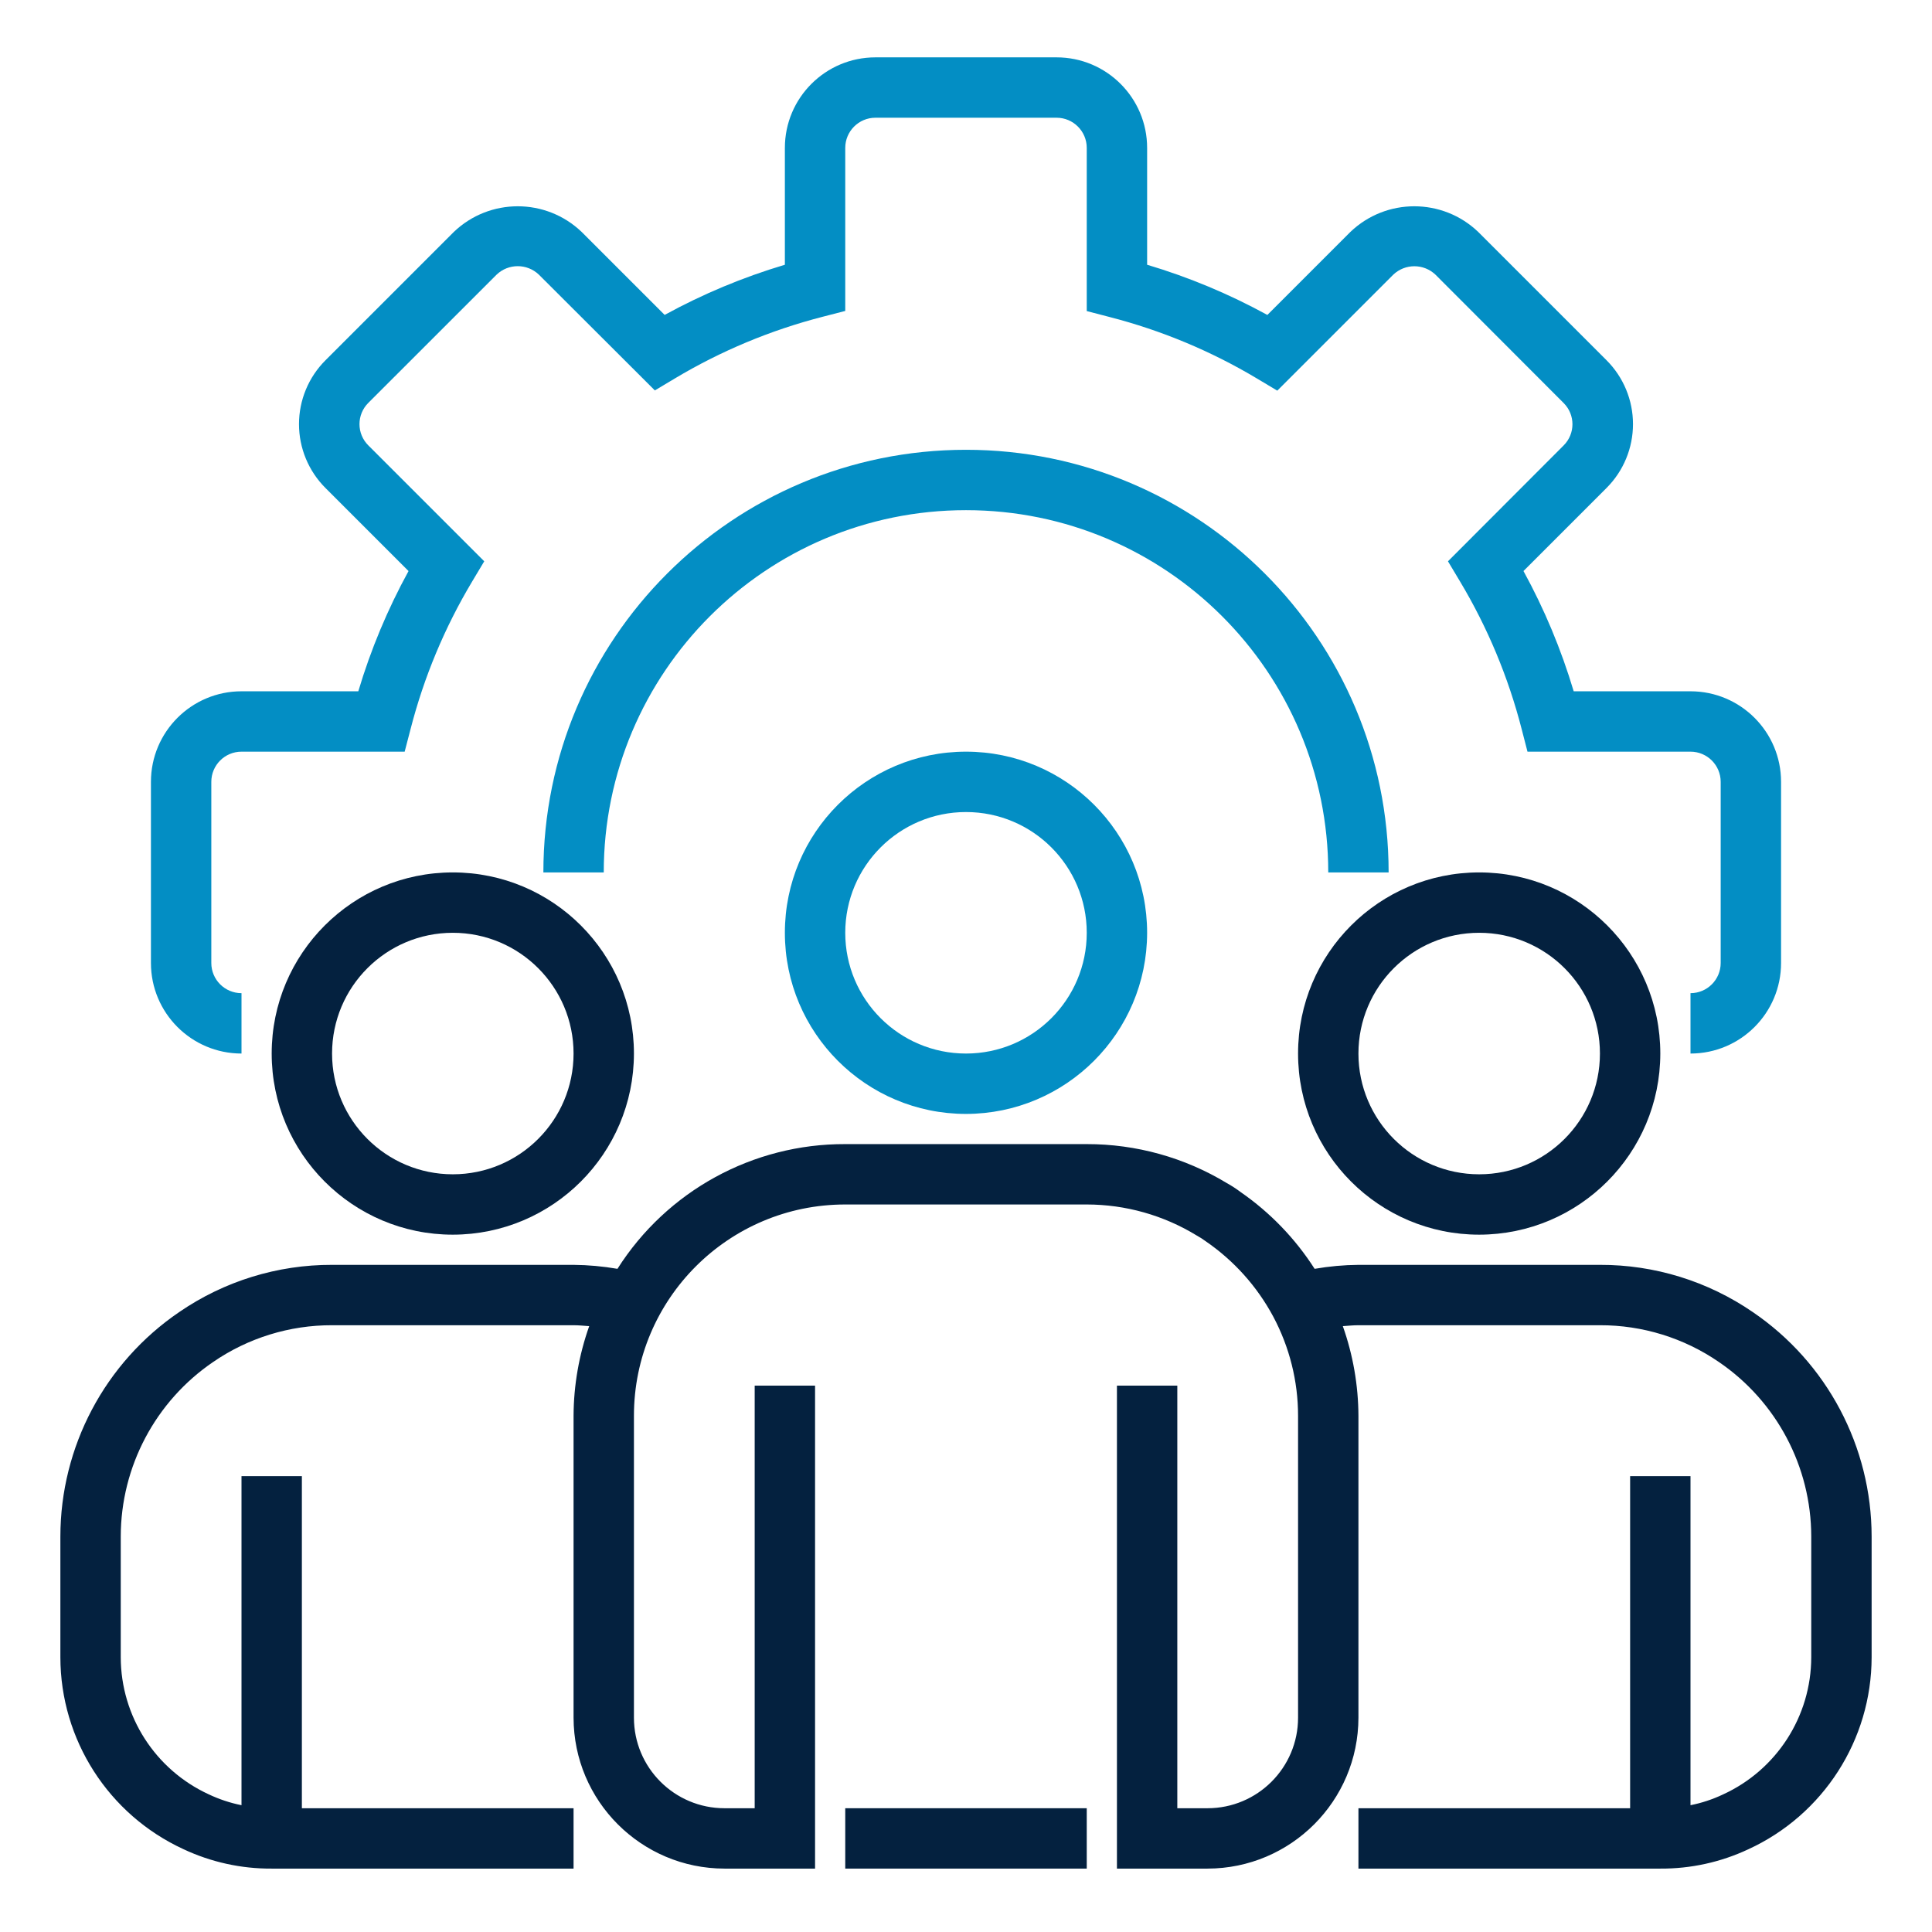
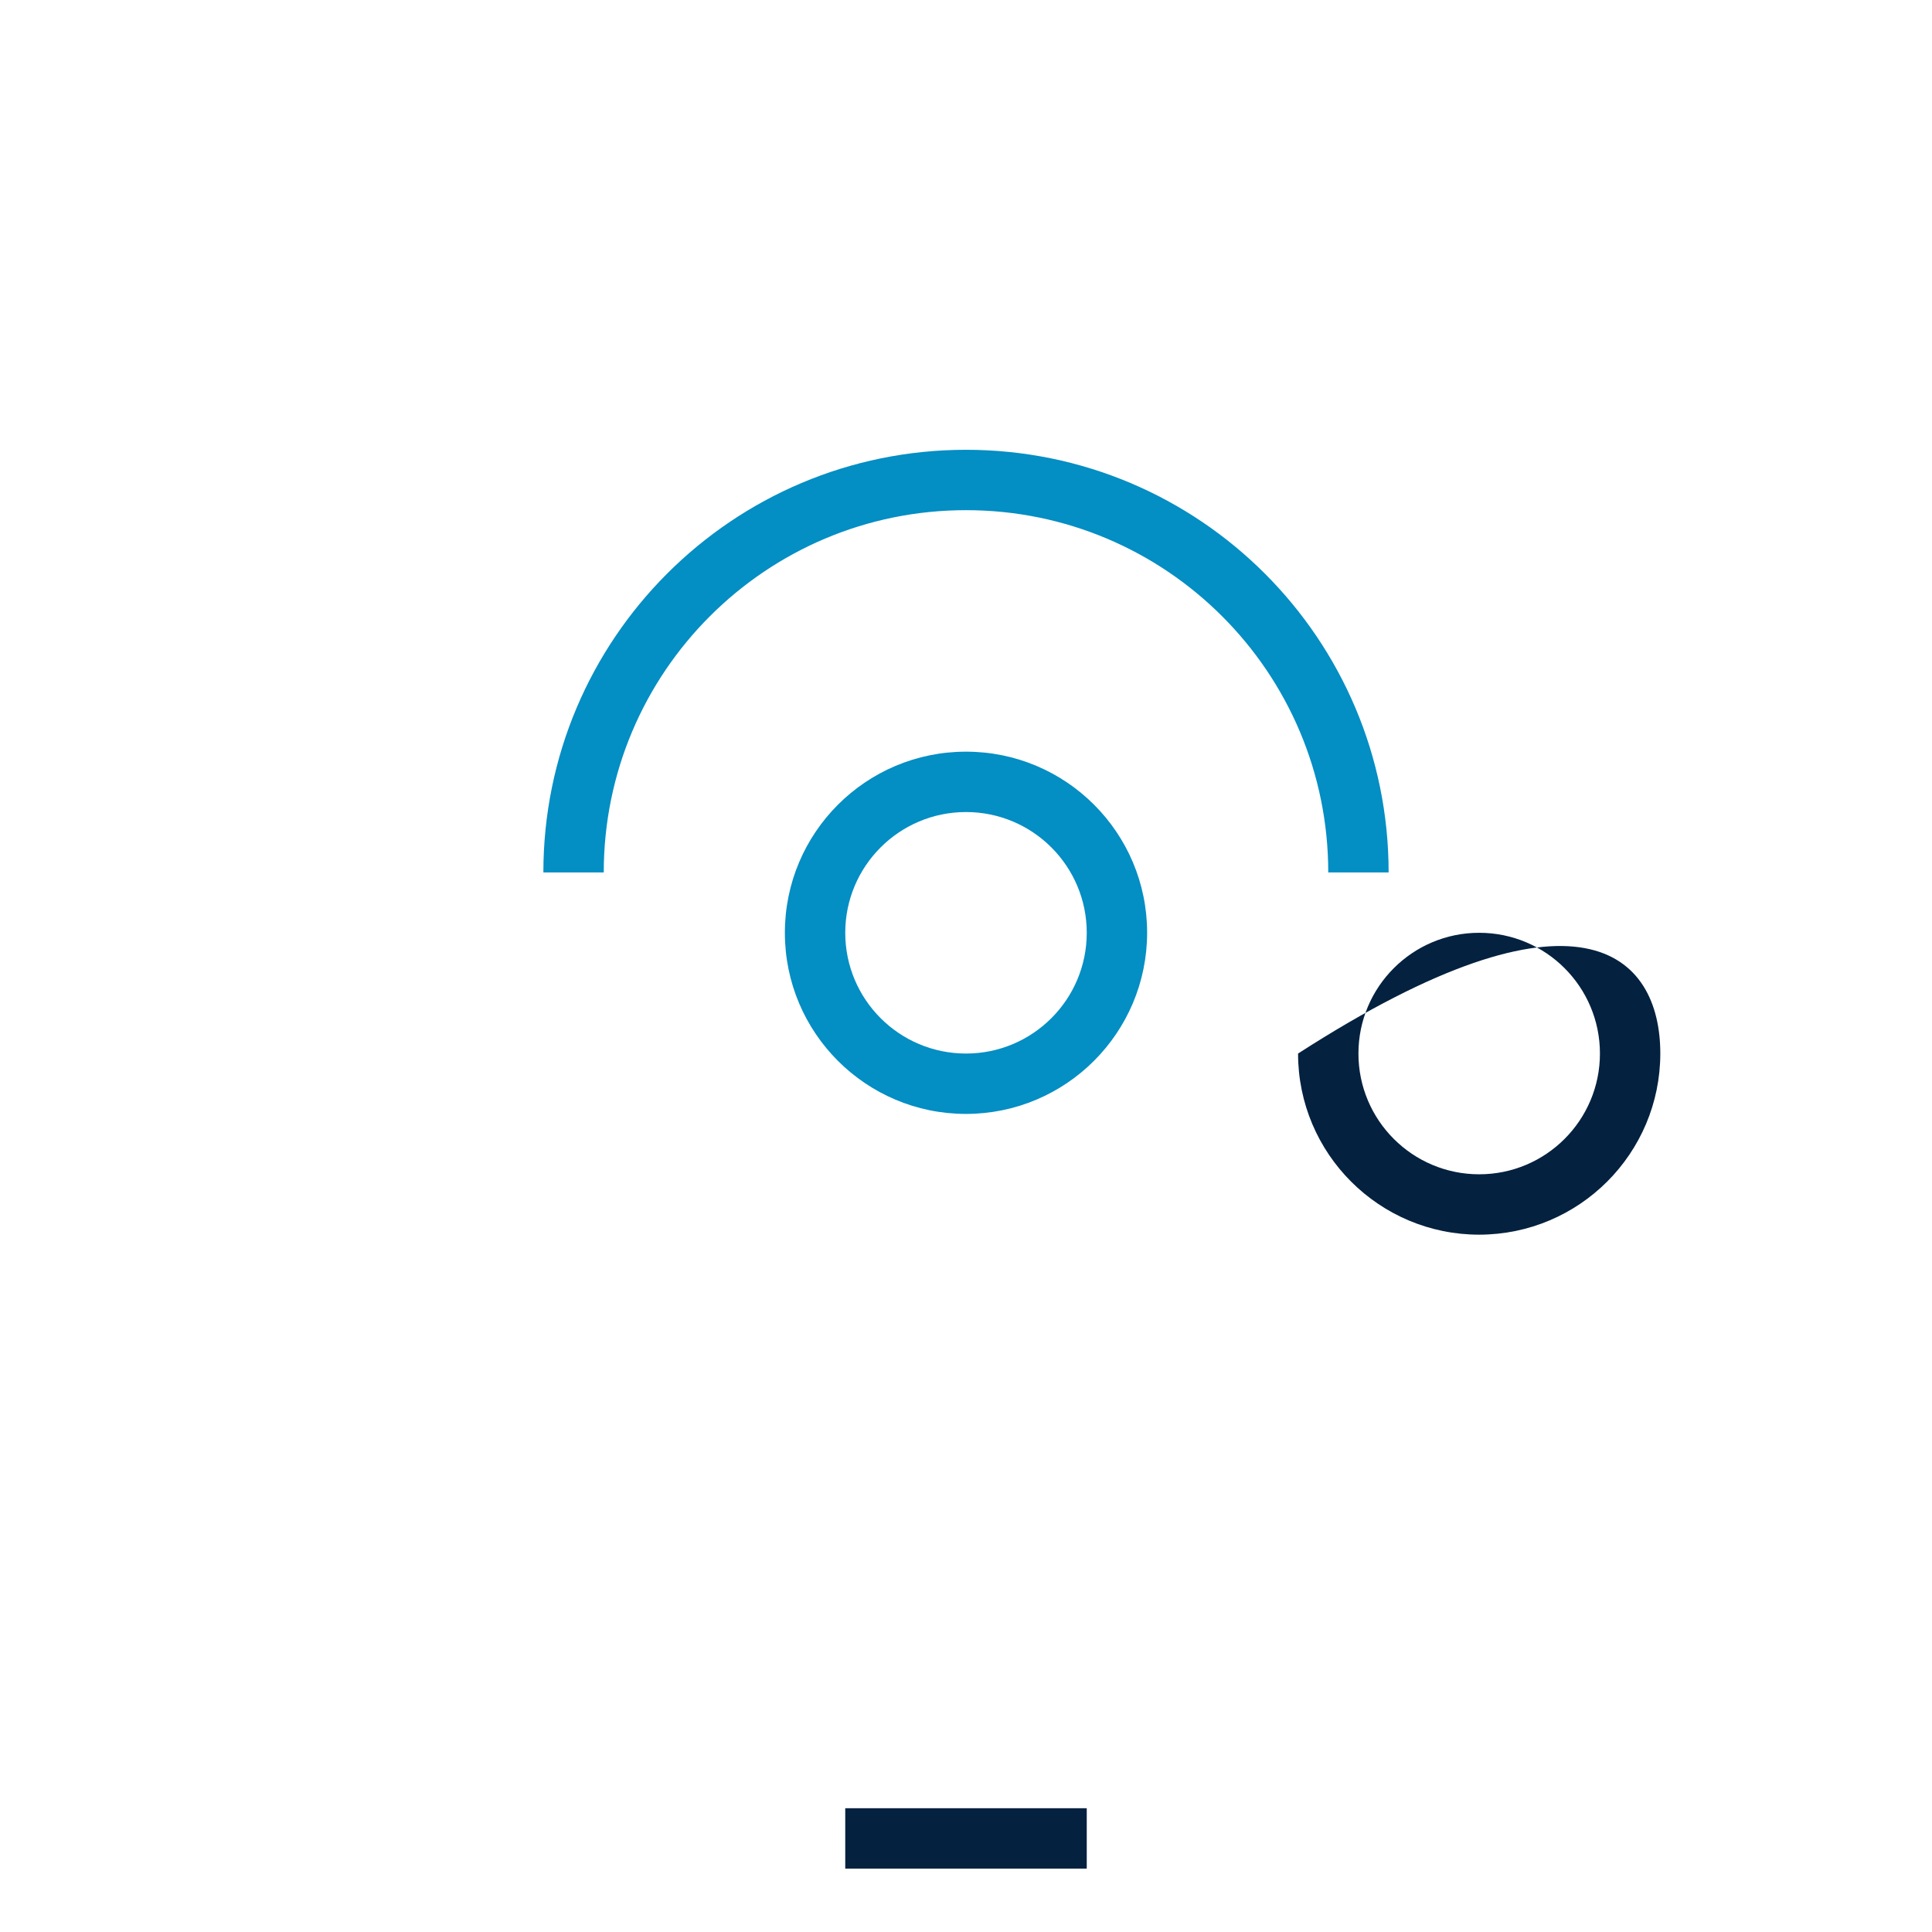
<svg xmlns="http://www.w3.org/2000/svg" width="852" height="852" viewBox="0 0 852 852" fill="none">
-   <path d="M745.5 464.606V437.981C752.848 437.981 758.813 432.022 758.813 424.669V344.794C758.813 337.441 752.848 331.481 745.5 331.481H673.613L671.033 321.481C665.147 298.611 656.005 276.702 643.873 256.437L638.548 247.529L689.588 196.401C694.725 191.253 694.725 182.912 689.588 177.763L633.051 121.144C627.83 116.167 619.629 116.167 614.408 121.144L563.275 172.277L554.372 166.952C534.076 154.815 512.147 145.673 489.245 139.781L479.25 137.181V65.231C479.25 57.878 473.291 51.919 465.938 51.919H386.063C378.709 51.919 372.75 57.878 372.75 65.231V137.119L362.75 139.703C339.88 145.585 317.971 154.727 297.696 166.843L288.788 172.173L237.67 121.144C232.444 116.126 224.191 116.126 218.965 121.144L162.413 177.68C159.927 180.161 158.528 183.53 158.528 187.041C158.528 190.556 159.927 193.92 162.413 196.401L213.546 247.529L208.221 256.437C196.094 276.702 186.947 298.611 181.066 321.481L178.455 331.481H106.5C99.147 331.481 93.188 337.441 93.188 344.794V424.669C93.188 432.022 99.147 437.981 106.5 437.981V464.606C84.446 464.606 66.562 446.723 66.562 424.669V344.794C66.562 322.74 84.446 304.856 106.5 304.856H158.008C163.499 286.448 170.925 268.673 180.161 251.835L143.551 215.226C136.063 207.753 131.856 197.613 131.856 187.041C131.856 176.469 136.063 166.328 143.551 158.861L200.13 102.283C215.891 87.197 240.743 87.197 256.505 102.283L293.104 138.876C309.942 129.646 327.722 122.236 346.125 116.75V65.231C346.125 43.177 364.009 25.294 386.063 25.294H465.938C487.992 25.294 505.875 43.177 505.875 65.231V116.75C524.284 122.236 542.053 129.662 558.896 138.892L595.506 102.283C611.273 87.197 636.119 87.197 651.886 102.283L708.454 158.845C715.937 166.318 720.139 176.448 720.139 187.025C720.139 197.602 715.937 207.743 708.454 215.21L671.845 251.819C681.075 268.668 688.496 286.448 693.992 304.856H745.5C767.554 304.856 785.438 322.74 785.438 344.794V424.669C785.438 446.723 767.554 464.606 745.5 464.606Z" fill="#038EC4" />
  <path d="M612.375 384.731H585.75C585.75 296.505 514.227 224.981 426 224.981C337.774 224.981 266.25 296.505 266.25 384.731H239.625C239.625 281.799 323.067 198.356 426 198.356C528.928 198.356 612.375 281.799 612.375 384.731Z" fill="#038EC4" />
  <path d="M426 491.231C381.887 491.231 346.125 455.464 346.125 411.356C346.125 367.243 381.887 331.481 426 331.481C470.118 331.481 505.875 367.243 505.875 411.356C505.828 455.454 470.098 491.184 426 491.231ZM426 358.106C396.593 358.106 372.75 381.949 372.75 411.356C372.75 440.763 396.593 464.606 426 464.606C455.407 464.606 479.25 440.763 479.25 411.356C479.25 381.949 455.407 358.106 426 358.106Z" fill="#038EC4" />
-   <path d="M652.313 544.481C608.199 544.481 572.438 508.714 572.438 464.606C572.438 420.493 608.199 384.731 652.313 384.731C696.426 384.731 732.188 420.493 732.188 464.606C732.141 508.704 696.41 544.434 652.313 544.481ZM652.313 411.356C622.905 411.356 599.063 435.199 599.063 464.606C599.063 494.013 622.905 517.856 652.313 517.856C681.72 517.856 705.563 494.013 705.563 464.606C705.563 435.199 681.72 411.356 652.313 411.356Z" fill="#04213F" />
-   <path d="M199.688 544.481C155.574 544.481 119.812 508.714 119.812 464.606C119.812 420.493 155.574 384.731 199.688 384.731C243.806 384.731 279.563 420.493 279.563 464.606C279.516 508.704 243.785 544.434 199.688 544.481ZM199.688 411.356C170.28 411.356 146.438 435.199 146.438 464.606C146.438 494.013 170.28 517.856 199.688 517.856C229.095 517.856 252.938 494.013 252.938 464.606C252.938 435.199 229.095 411.356 199.688 411.356Z" fill="#04213F" />
-   <path d="M772.999 578.636C753.16 565.001 729.64 557.726 705.563 557.794H599.063C592.588 557.851 586.124 558.439 579.744 559.546C571.226 546.223 560.144 534.731 547.144 525.719C545.194 524.247 543.145 522.911 541.008 521.73C522.386 510.451 501.018 504.513 479.25 504.544H372.75C332.038 504.398 294.102 525.173 272.293 559.546C265.896 558.439 259.422 557.851 252.938 557.794H146.438C122.381 557.726 98.866 564.991 79.038 578.61C46.266 600.909 26.646 637.97 26.625 677.606V730.856C26.672 767.206 47.821 800.216 80.837 815.443C93.026 821.184 106.344 824.122 119.813 824.044H252.938V797.419H133.125V650.981H106.5V796.082C101.487 795.079 96.62 793.456 92.002 791.267C68.419 780.393 53.302 756.821 53.25 730.856V677.606C53.281 646.759 68.565 617.924 94.066 600.576C109.475 589.999 127.743 584.367 146.438 584.419H252.938C255.283 584.419 257.545 584.668 259.833 584.824C255.33 597.523 252.995 610.888 252.938 624.356V757.481C252.984 794.226 282.761 823.997 319.5 824.044H359.438V611.044H332.813V797.419H319.5C297.446 797.419 279.563 779.535 279.563 757.481V624.356C279.563 572.885 321.289 531.169 372.75 531.169H479.25C496.38 531.179 513.166 535.922 527.773 544.866C529.125 545.604 530.425 546.437 531.658 547.352C544.133 555.896 554.372 567.31 561.507 580.633C568.678 594.091 572.438 609.104 572.438 624.356V757.481C572.438 779.535 554.554 797.419 532.5 797.419H519.188V611.044H492.563V824.044H532.5C569.245 823.997 599.016 794.226 599.063 757.481V624.356C599 610.888 596.676 597.528 592.178 584.824C594.471 584.668 596.733 584.419 599.063 584.419H705.563C724.268 584.367 742.552 590.014 757.97 600.602C783.451 617.96 798.714 646.774 798.75 677.606V730.856C798.703 756.914 783.472 780.555 759.775 791.371C755.224 793.524 750.43 795.105 745.5 796.082V650.981H718.875V797.419H599.063V824.044H732.188C745.578 824.127 758.818 821.225 770.939 815.547C804.065 800.367 825.323 767.294 825.375 730.856V677.606C825.354 637.986 805.75 600.94 772.999 578.636Z" fill="#04213F" />
+   <path d="M652.313 544.481C608.199 544.481 572.438 508.714 572.438 464.606C696.426 384.731 732.188 420.493 732.188 464.606C732.141 508.704 696.41 544.434 652.313 544.481ZM652.313 411.356C622.905 411.356 599.063 435.199 599.063 464.606C599.063 494.013 622.905 517.856 652.313 517.856C681.72 517.856 705.563 494.013 705.563 464.606C705.563 435.199 681.72 411.356 652.313 411.356Z" fill="#04213F" />
  <path d="M372.75 797.419H479.25V824.044H372.75V797.419Z" fill="#04213F" />
</svg>